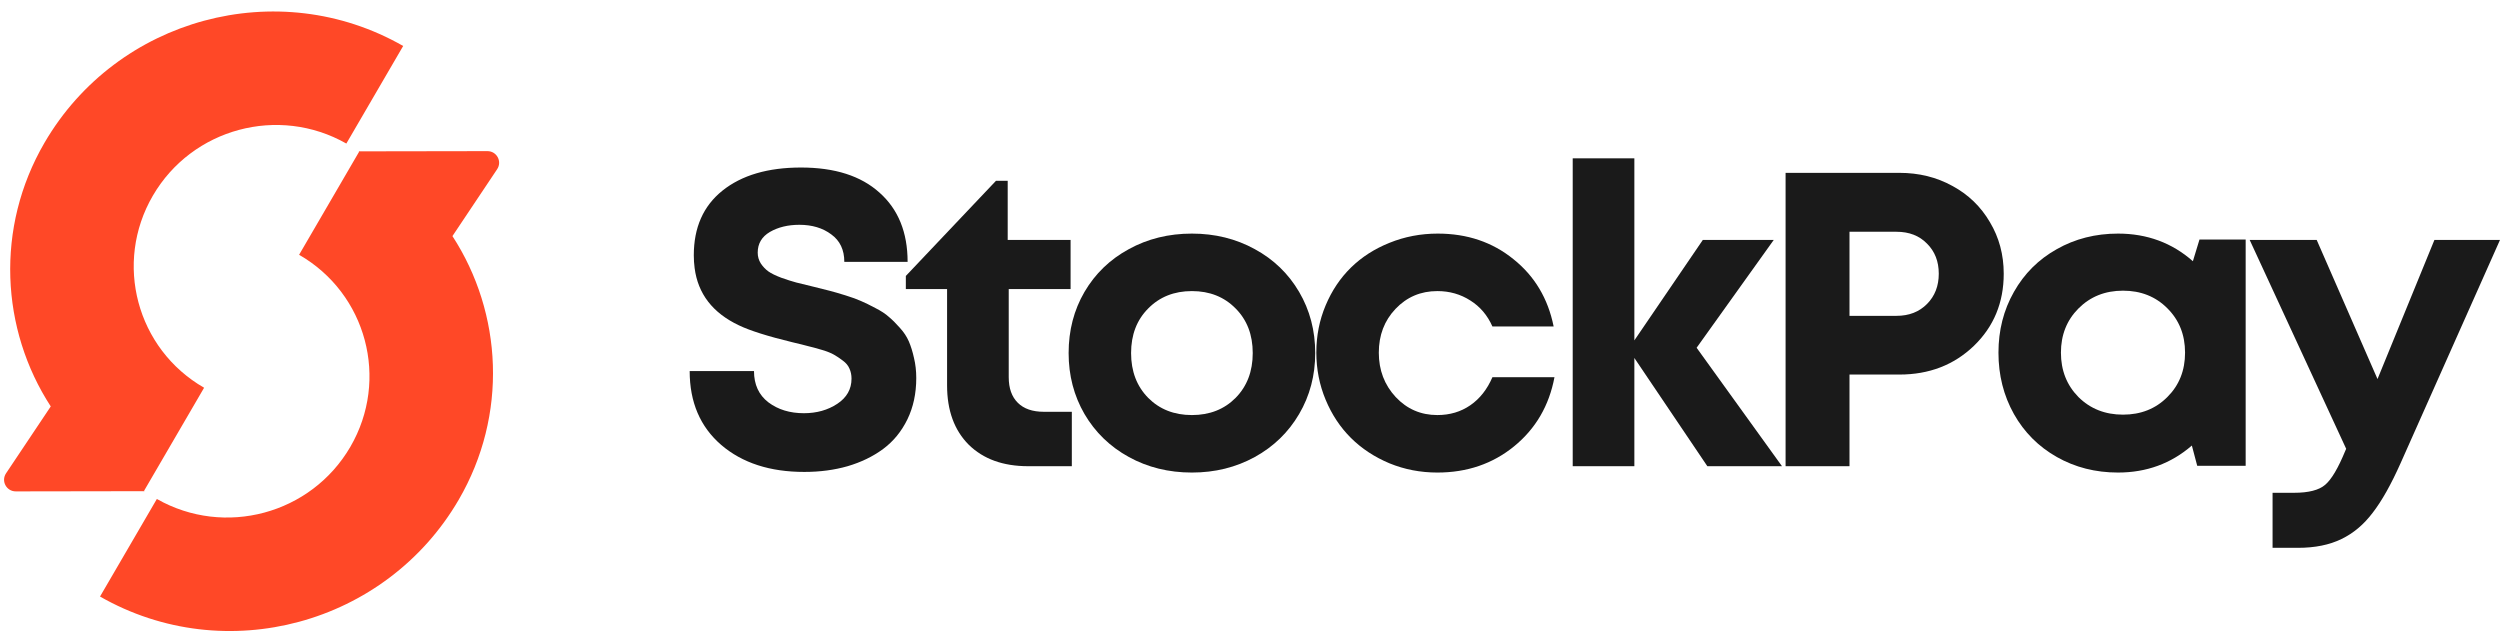
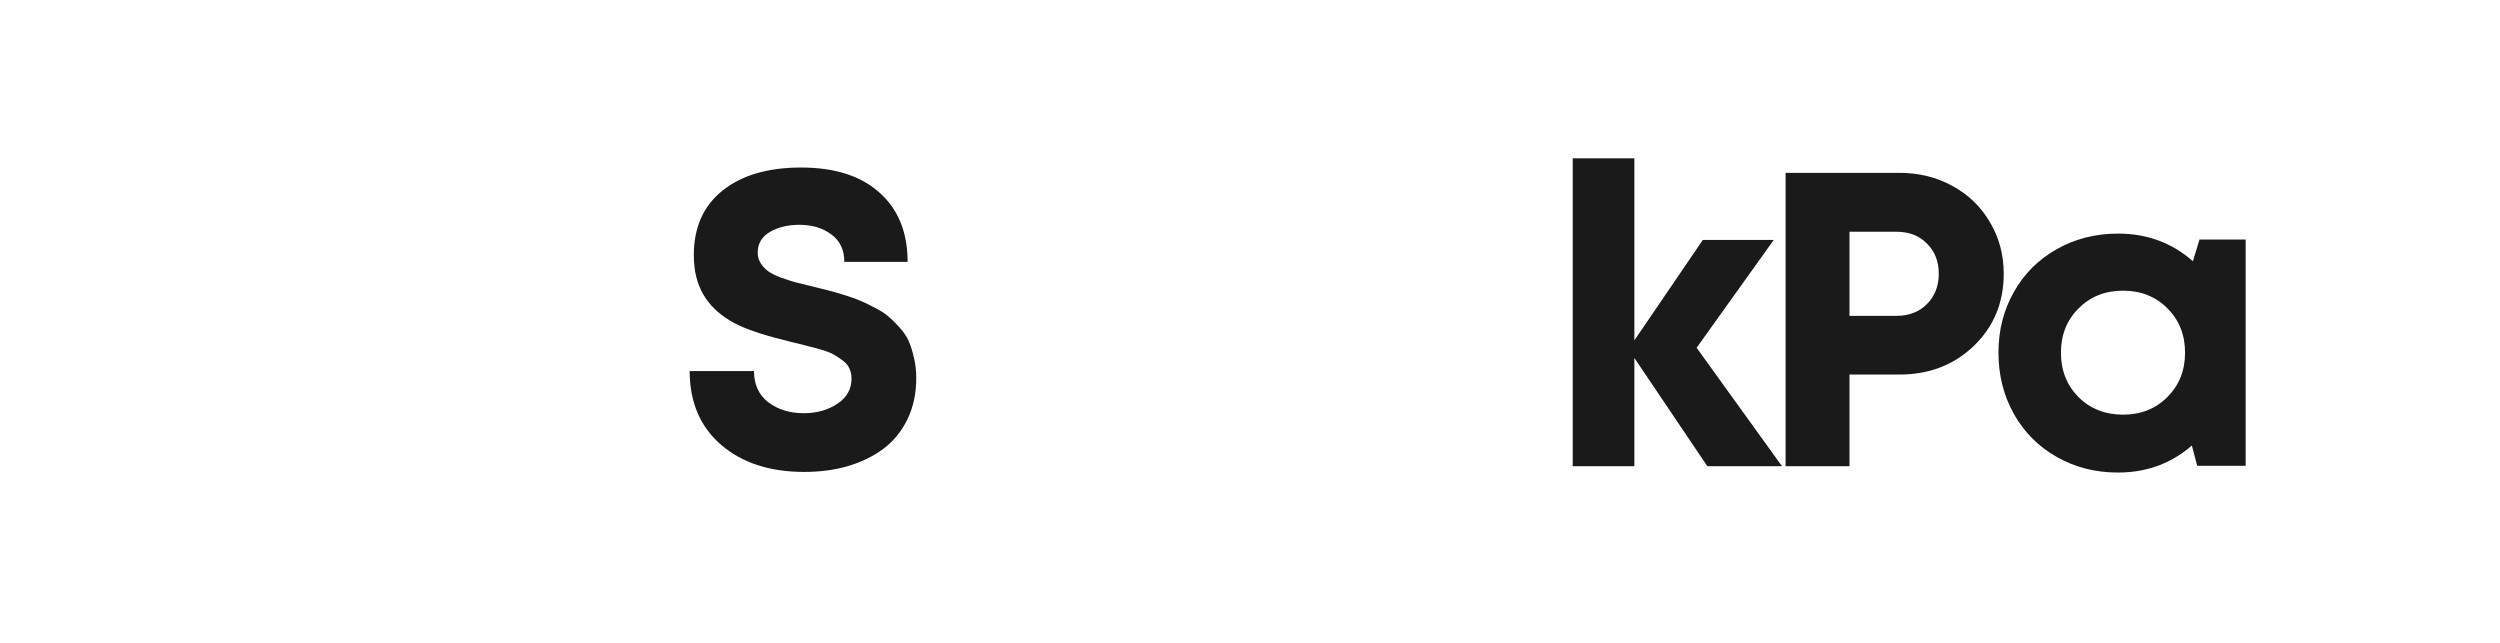
<svg xmlns="http://www.w3.org/2000/svg" width="214" height="55" viewBox="0 0 214 55" fill="none">
  <path d="M68.849 40.397C65.907 40.397 63.536 39.627 61.736 38.086C59.936 36.533 59.036 34.426 59.036 31.764H64.542C64.542 32.92 64.954 33.813 65.778 34.443C66.602 35.062 67.613 35.371 68.814 35.371C69.908 35.371 70.861 35.103 71.673 34.566C72.484 34.029 72.89 33.311 72.89 32.412C72.89 32.097 72.832 31.811 72.714 31.554C72.608 31.297 72.42 31.07 72.149 30.871C71.89 30.672 71.637 30.503 71.39 30.363C71.155 30.223 70.802 30.083 70.331 29.943C69.861 29.803 69.472 29.698 69.166 29.628C68.872 29.546 68.425 29.435 67.825 29.295C65.707 28.781 64.178 28.297 63.236 27.841C61.001 26.779 59.742 25.145 59.459 22.938C59.413 22.588 59.389 22.226 59.389 21.853C59.389 19.471 60.207 17.627 61.842 16.319C63.489 15 65.731 14.34 68.566 14.34C71.461 14.34 73.702 15.058 75.291 16.494C76.891 17.918 77.691 19.891 77.691 22.413H72.273C72.273 21.386 71.902 20.604 71.161 20.067C70.431 19.518 69.519 19.243 68.425 19.243C67.449 19.243 66.607 19.448 65.901 19.856C65.207 20.265 64.86 20.855 64.86 21.625C64.86 21.963 64.948 22.273 65.125 22.553C65.313 22.833 65.531 23.061 65.778 23.236C66.025 23.411 66.396 23.592 66.89 23.779C67.384 23.954 67.808 24.088 68.16 24.182C68.525 24.275 69.049 24.404 69.731 24.567C70.308 24.707 70.749 24.818 71.055 24.9C71.373 24.981 71.814 25.11 72.379 25.285C72.943 25.46 73.391 25.623 73.72 25.775C74.049 25.915 74.455 26.114 74.938 26.371C75.42 26.616 75.802 26.867 76.085 27.124C76.379 27.369 76.691 27.678 77.02 28.052C77.362 28.425 77.62 28.816 77.797 29.225C77.973 29.634 78.12 30.106 78.238 30.643C78.368 31.18 78.432 31.752 78.432 32.359C78.432 33.679 78.179 34.858 77.673 35.897C77.167 36.936 76.473 37.782 75.591 38.436C74.72 39.078 73.708 39.568 72.555 39.907C71.414 40.234 70.178 40.397 68.849 40.397Z" fill="#1A1A1A" />
-   <path d="M89.347 35.249H91.748V39.907H88.006C85.865 39.907 84.171 39.294 82.923 38.068C81.688 36.831 81.07 35.138 81.07 32.99V24.742H77.54V23.621L85.253 15.479H86.259V20.539H91.642V24.742H86.347V32.289C86.347 33.235 86.606 33.965 87.124 34.478C87.641 34.992 88.383 35.249 89.347 35.249Z" fill="#1A1A1A" />
-   <path d="M102.028 40.45C100.039 40.45 98.239 40.006 96.627 39.119C95.015 38.232 93.75 37.006 92.833 35.441C91.927 33.877 91.474 32.138 91.474 30.223C91.474 28.285 91.927 26.54 92.833 24.987C93.75 23.423 95.015 22.203 96.627 21.327C98.239 20.44 100.039 19.996 102.028 19.996C104.004 19.996 105.799 20.44 107.411 21.327C109.023 22.203 110.287 23.423 111.205 24.987C112.123 26.552 112.582 28.297 112.582 30.223C112.582 32.138 112.123 33.877 111.205 35.441C110.287 37.006 109.023 38.232 107.411 39.119C105.799 40.006 104.004 40.45 102.028 40.45ZM98.286 34.058C99.263 35.039 100.51 35.529 102.028 35.529C103.546 35.529 104.793 35.039 105.769 34.058C106.746 33.066 107.234 31.787 107.234 30.223C107.234 28.659 106.746 27.386 105.769 26.406C104.793 25.413 103.546 24.917 102.028 24.917C100.51 24.917 99.263 25.413 98.286 26.406C97.31 27.386 96.821 28.659 96.821 30.223C96.821 31.787 97.31 33.066 98.286 34.058Z" fill="#1A1A1A" />
-   <path d="M123.038 40.45C121.591 40.45 120.226 40.187 118.944 39.662C117.661 39.125 116.561 38.401 115.643 37.49C114.726 36.58 114.002 35.488 113.473 34.216C112.943 32.943 112.678 31.595 112.678 30.171C112.678 28.746 112.943 27.404 113.473 26.143C114.002 24.882 114.726 23.802 115.643 22.903C116.561 22.004 117.661 21.298 118.944 20.784C120.238 20.259 121.615 19.996 123.074 19.996C125.592 19.996 127.751 20.726 129.551 22.185C131.363 23.633 132.51 25.553 132.992 27.947H127.751C127.327 26.989 126.698 26.248 125.862 25.723C125.027 25.186 124.085 24.917 123.038 24.917C121.615 24.917 120.42 25.425 119.456 26.441C118.502 27.445 118.026 28.694 118.026 30.188C118.026 31.682 118.508 32.949 119.473 33.988C120.438 35.015 121.626 35.529 123.038 35.529C124.109 35.529 125.05 35.249 125.862 34.688C126.674 34.128 127.303 33.328 127.751 32.289H133.063C132.604 34.729 131.451 36.702 129.604 38.208C127.768 39.703 125.58 40.45 123.038 40.45Z" fill="#1A1A1A" />
  <path d="M152.538 39.907H146.149L139.901 30.643V39.907H134.624V13.552H139.901V29.137L145.761 20.539H151.832L145.231 29.768L152.538 39.907Z" fill="#1A1A1A" />
  <path d="M162.589 14.796C164.259 14.796 165.771 15.169 167.124 15.916C168.489 16.652 169.56 17.685 170.336 19.016C171.125 20.335 171.519 21.806 171.519 23.429C171.519 25.904 170.666 27.964 168.96 29.61C167.254 31.245 165.13 32.062 162.589 32.062H158.317V39.907H152.846V14.796H162.589ZM162.341 27.036C163.412 27.036 164.283 26.698 164.953 26.02C165.624 25.343 165.959 24.479 165.959 23.429C165.959 22.378 165.624 21.52 164.953 20.855C164.295 20.177 163.424 19.839 162.341 19.839H158.317V27.036H162.341Z" fill="#1A1A1A" />
  <path d="M188.276 20.504H192.229V39.872H188.082L187.623 38.138C185.846 39.679 183.74 40.45 181.305 40.45C179.375 40.45 177.628 40.006 176.063 39.119C174.498 38.232 173.274 37.006 172.392 35.441C171.509 33.865 171.068 32.114 171.068 30.188C171.068 28.273 171.509 26.54 172.392 24.987C173.274 23.423 174.498 22.203 176.063 21.327C177.628 20.44 179.375 19.996 181.305 19.996C183.787 19.996 185.923 20.784 187.711 22.36L188.276 20.504ZM177.916 33.988C178.928 34.992 180.199 35.494 181.728 35.494C183.258 35.494 184.523 34.992 185.523 33.988C186.535 32.984 187.041 31.717 187.041 30.188C187.041 28.659 186.535 27.392 185.523 26.388C184.523 25.384 183.258 24.882 181.728 24.882C180.199 24.882 178.928 25.39 177.916 26.406C176.916 27.41 176.416 28.67 176.416 30.188C176.416 31.706 176.916 32.972 177.916 33.988Z" fill="#1A1A1A" />
-   <path d="M208.386 20.539H213.999L205.492 39.644C204.68 41.465 203.886 42.878 203.109 43.882C202.345 44.898 201.45 45.651 200.427 46.141C199.403 46.643 198.162 46.894 196.703 46.894H194.532V42.183H196.368C197.615 42.183 198.503 41.956 199.033 41.5C199.574 41.045 200.15 40.07 200.762 38.576L200.833 38.418L192.573 20.539H198.309L203.515 32.447L208.386 20.539Z" fill="#1A1A1A" />
-   <path fill-rule="evenodd" clip-rule="evenodd" d="M1.351 42.063L12.286 42.045L12.307 42.057L12.314 42.045L12.368 42.045L12.335 42.008L17.471 33.191C11.692 29.867 9.728 22.511 13.086 16.747C16.444 10.984 23.852 8.992 29.647 12.288L34.512 3.936C23.793 -2.198 10.027 1.545 3.811 12.216C-0.423 19.484 0.062 28.202 4.345 34.79L0.518 40.516C0.075 41.18 0.551 42.065 1.351 42.063ZM41.723 12.937L30.788 12.955L30.767 12.943L30.76 12.955L30.705 12.955L30.738 12.992L25.603 21.809C31.382 25.133 33.346 32.489 29.988 38.252C26.63 44.016 19.221 46.008 13.427 42.712L8.562 51.064C19.281 57.198 33.047 53.455 39.263 42.784C43.497 35.516 43.012 26.798 38.729 20.21L42.556 14.484C42.999 13.82 42.523 12.935 41.723 12.937Z" fill="#FF4827" />
</svg>